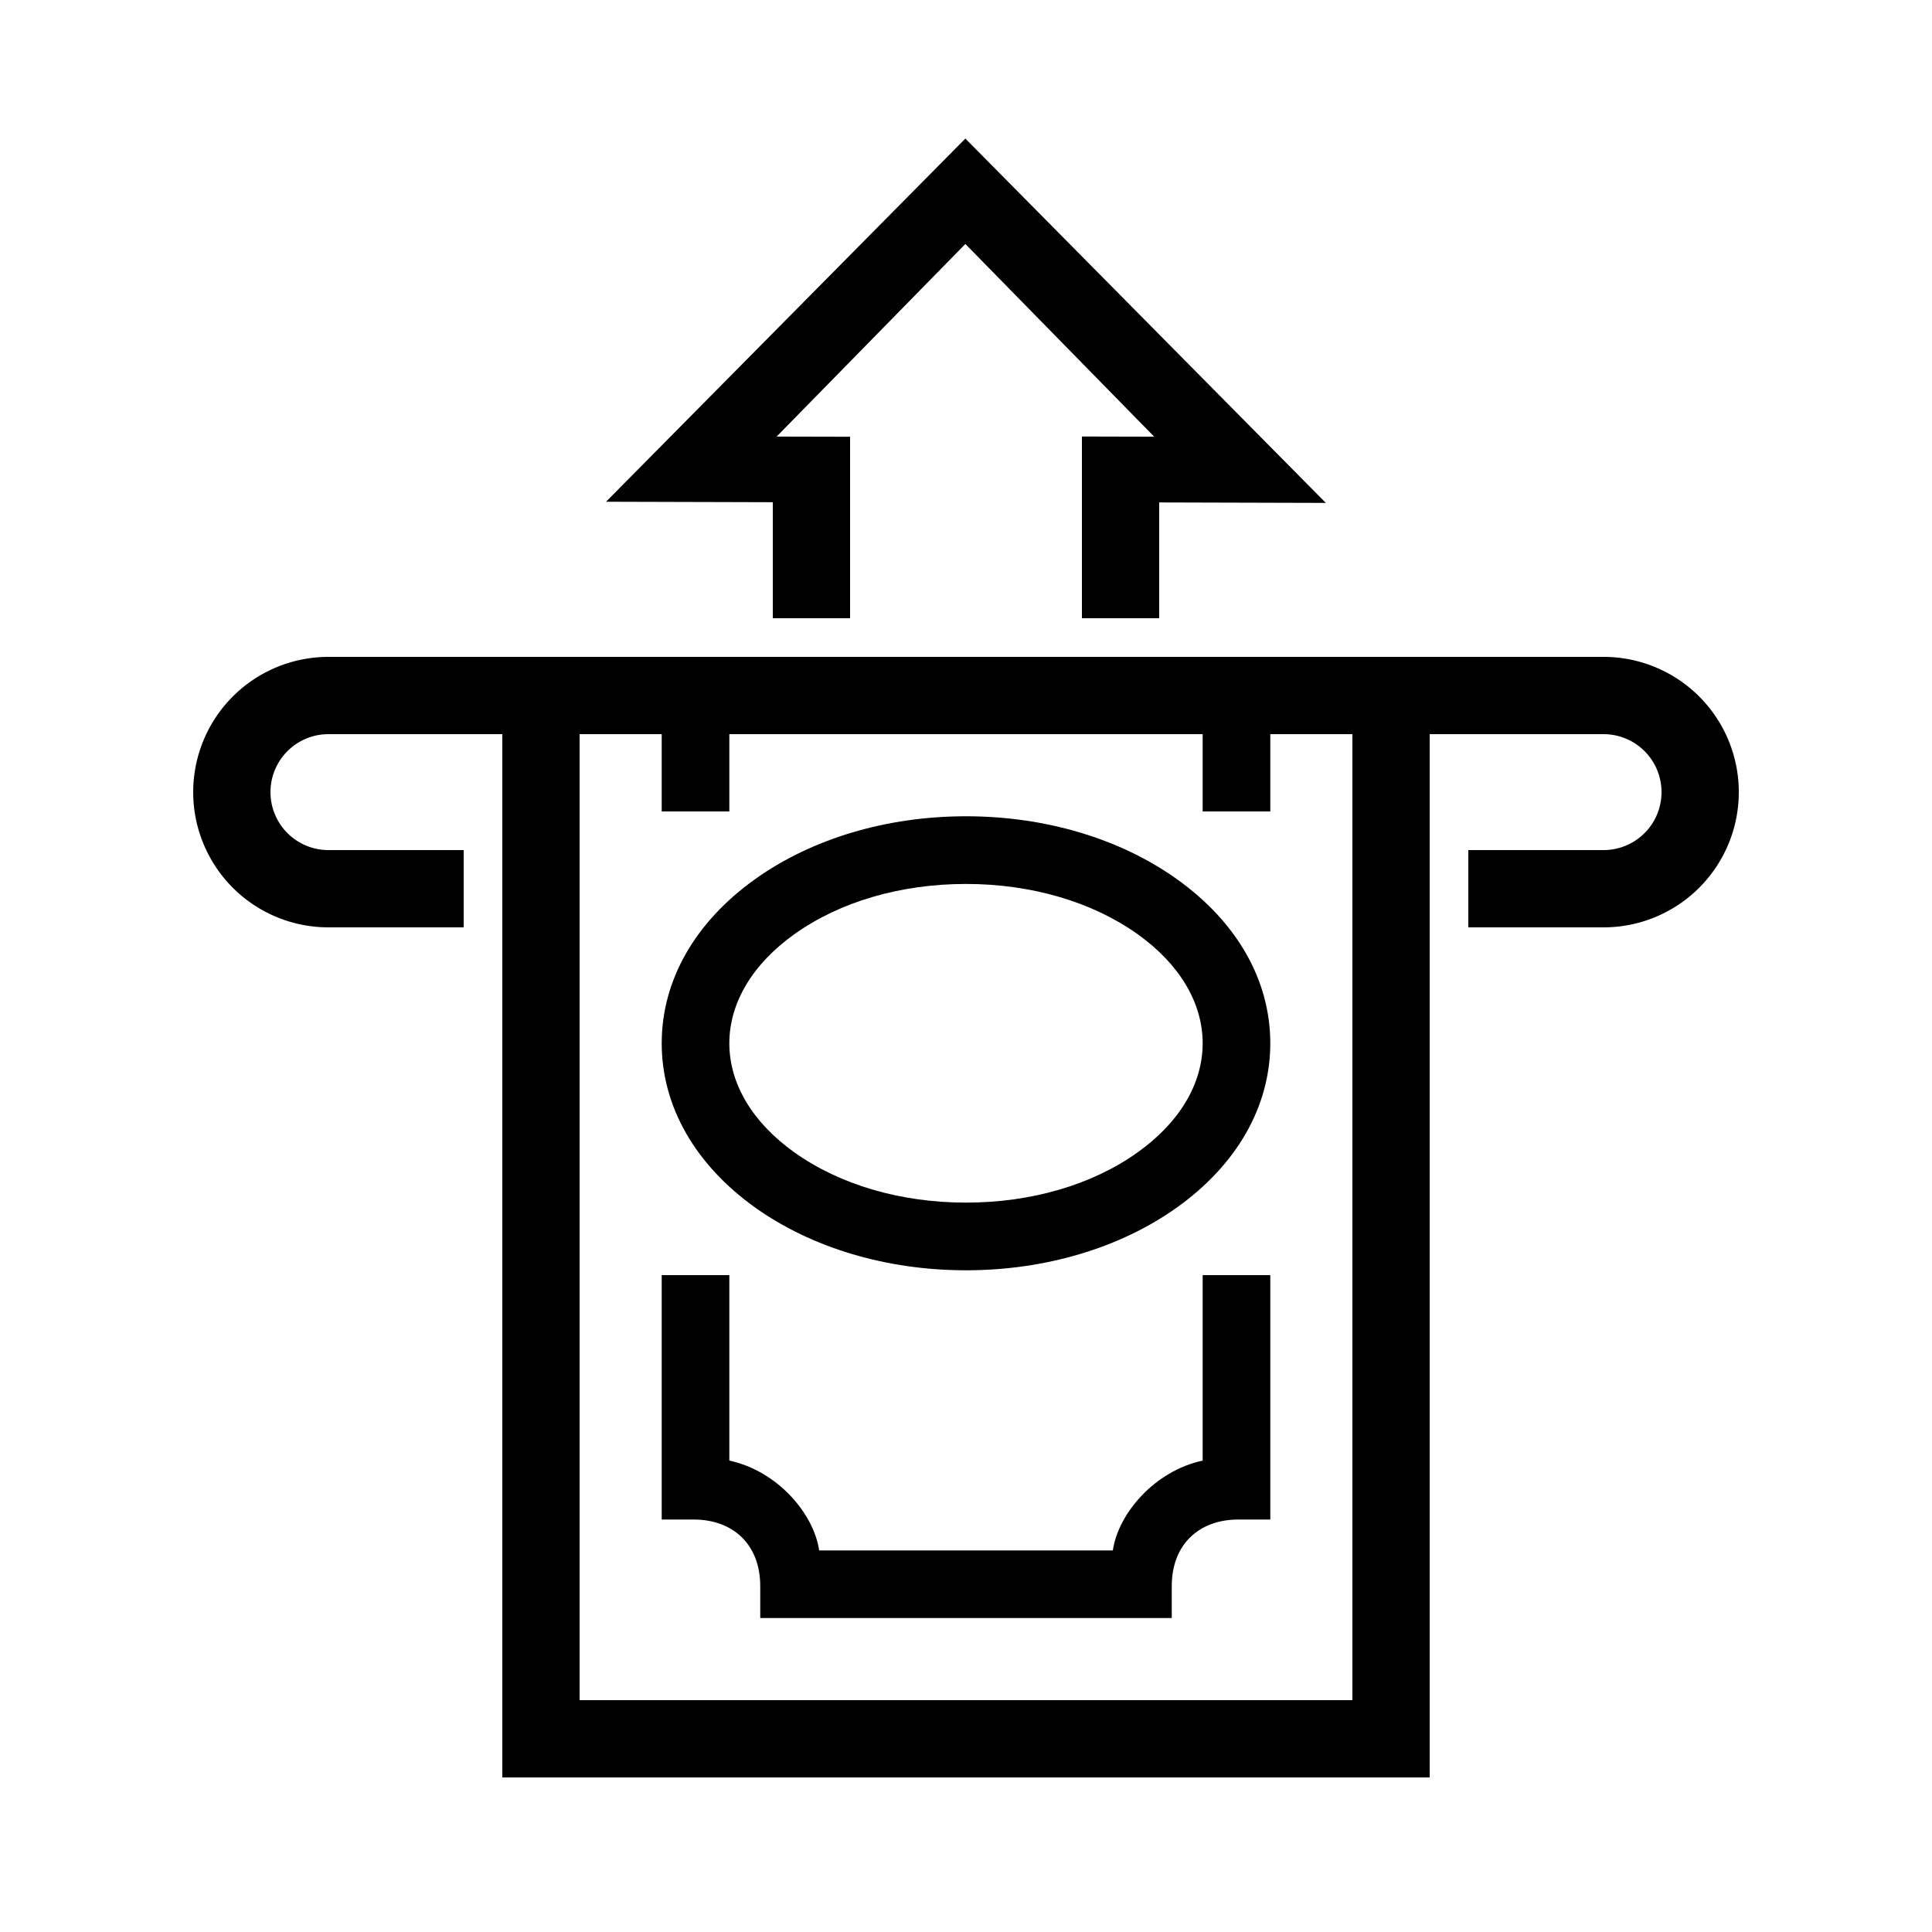
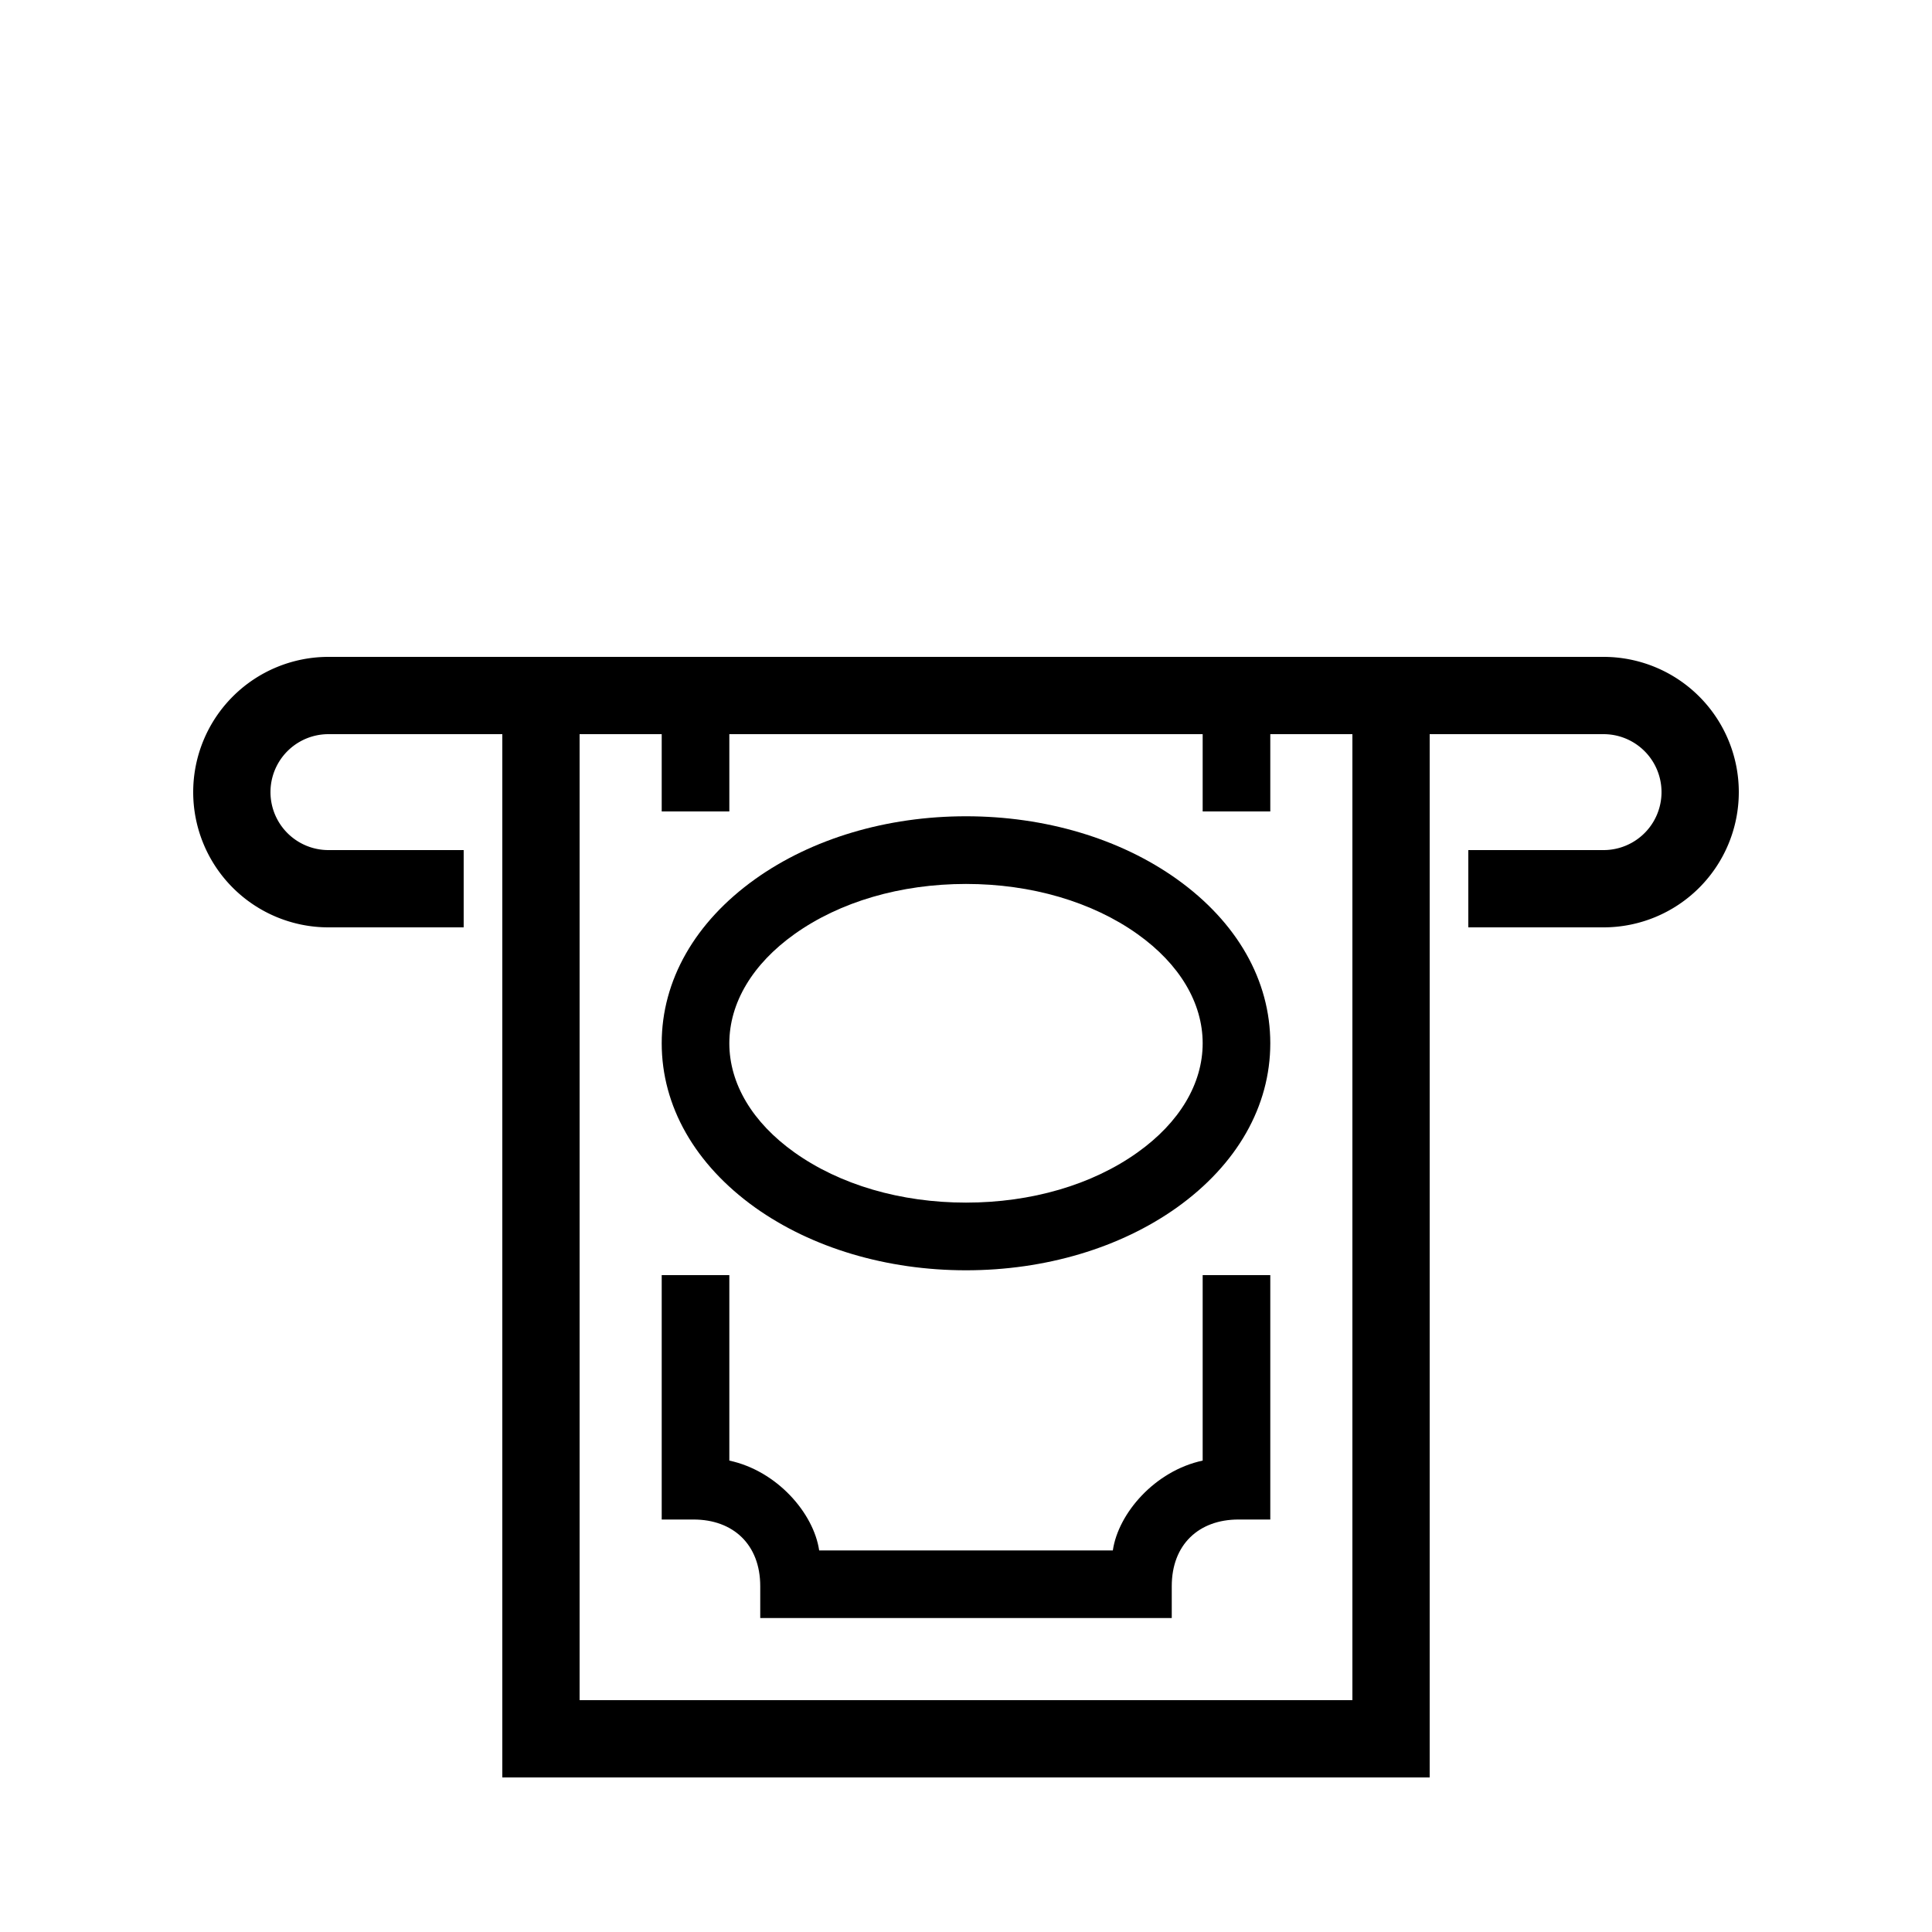
<svg xmlns="http://www.w3.org/2000/svg" id="icon" viewBox="0 0 1000 1000">
  <path d="M609.17,455.05C579.78,434.06,541,422.5,500,422.5s-79.78,11.56-109.17,32.55C359.67,477.31,342.5,507.48,342.5,540s17.17,62.69,48.33,85C420.22,645.94,459,657.5,500,657.5S579.78,645.94,609.17,625c31.16-22.26,48.33-52.43,48.33-85S640.33,477.31,609.17,455.05ZM588.82,596.47c-23.5,16.79-55,26-88.82,26s-65.32-9.24-88.82-26C389.46,581,377.5,560.9,377.5,540s12-41,33.68-56.47c23.5-16.79,55-26,88.82-26s65.32,9.24,88.82,26C610.54,499,622.5,519.1,622.5,540S610.54,581,588.82,596.47Z" />
-   <polygon points="400 320 440 320 440 226.06 401.98 225.97 499.67 126.28 597.41 226.03 560 225.94 560 320 600 320 600 260.06 686.25 260.3 499.67 71.72 313.68 259.7 400 259.94 400 320" />
-   <path d="M830,340H170a70,70,0,0,0,0,140h70V440H170a30,30,0,0,1,0-60h90V920H740V380h90a30,30,0,0,1,0,60H760v40h70a70,70,0,0,0,0-140ZM700,880H300V380h42.5v40h35V380h245v40h35V380H700Z" />
+   <path d="M830,340H170a70,70,0,0,0,0,140h70V440H170a30,30,0,0,1,0-60h90V920H740V380h90a30,30,0,0,1,0,60H760v40h70a70,70,0,0,0,0-140ZM700,880H300V380h42.5v40h35V380h245v40h35V380H700" />
  <path d="M622.5,756c-24.74,5.3-43.68,27.26-46.5,46.5H424c-2.82-19.24-21.76-41.2-46.5-46.5V660h-35V786.5H359c20.43,0,34.5,12.9,34.5,34.5v16.5h213V821c0-21.6,14.07-34.5,34.5-34.5h16.5V660h-35Z" />
</svg>